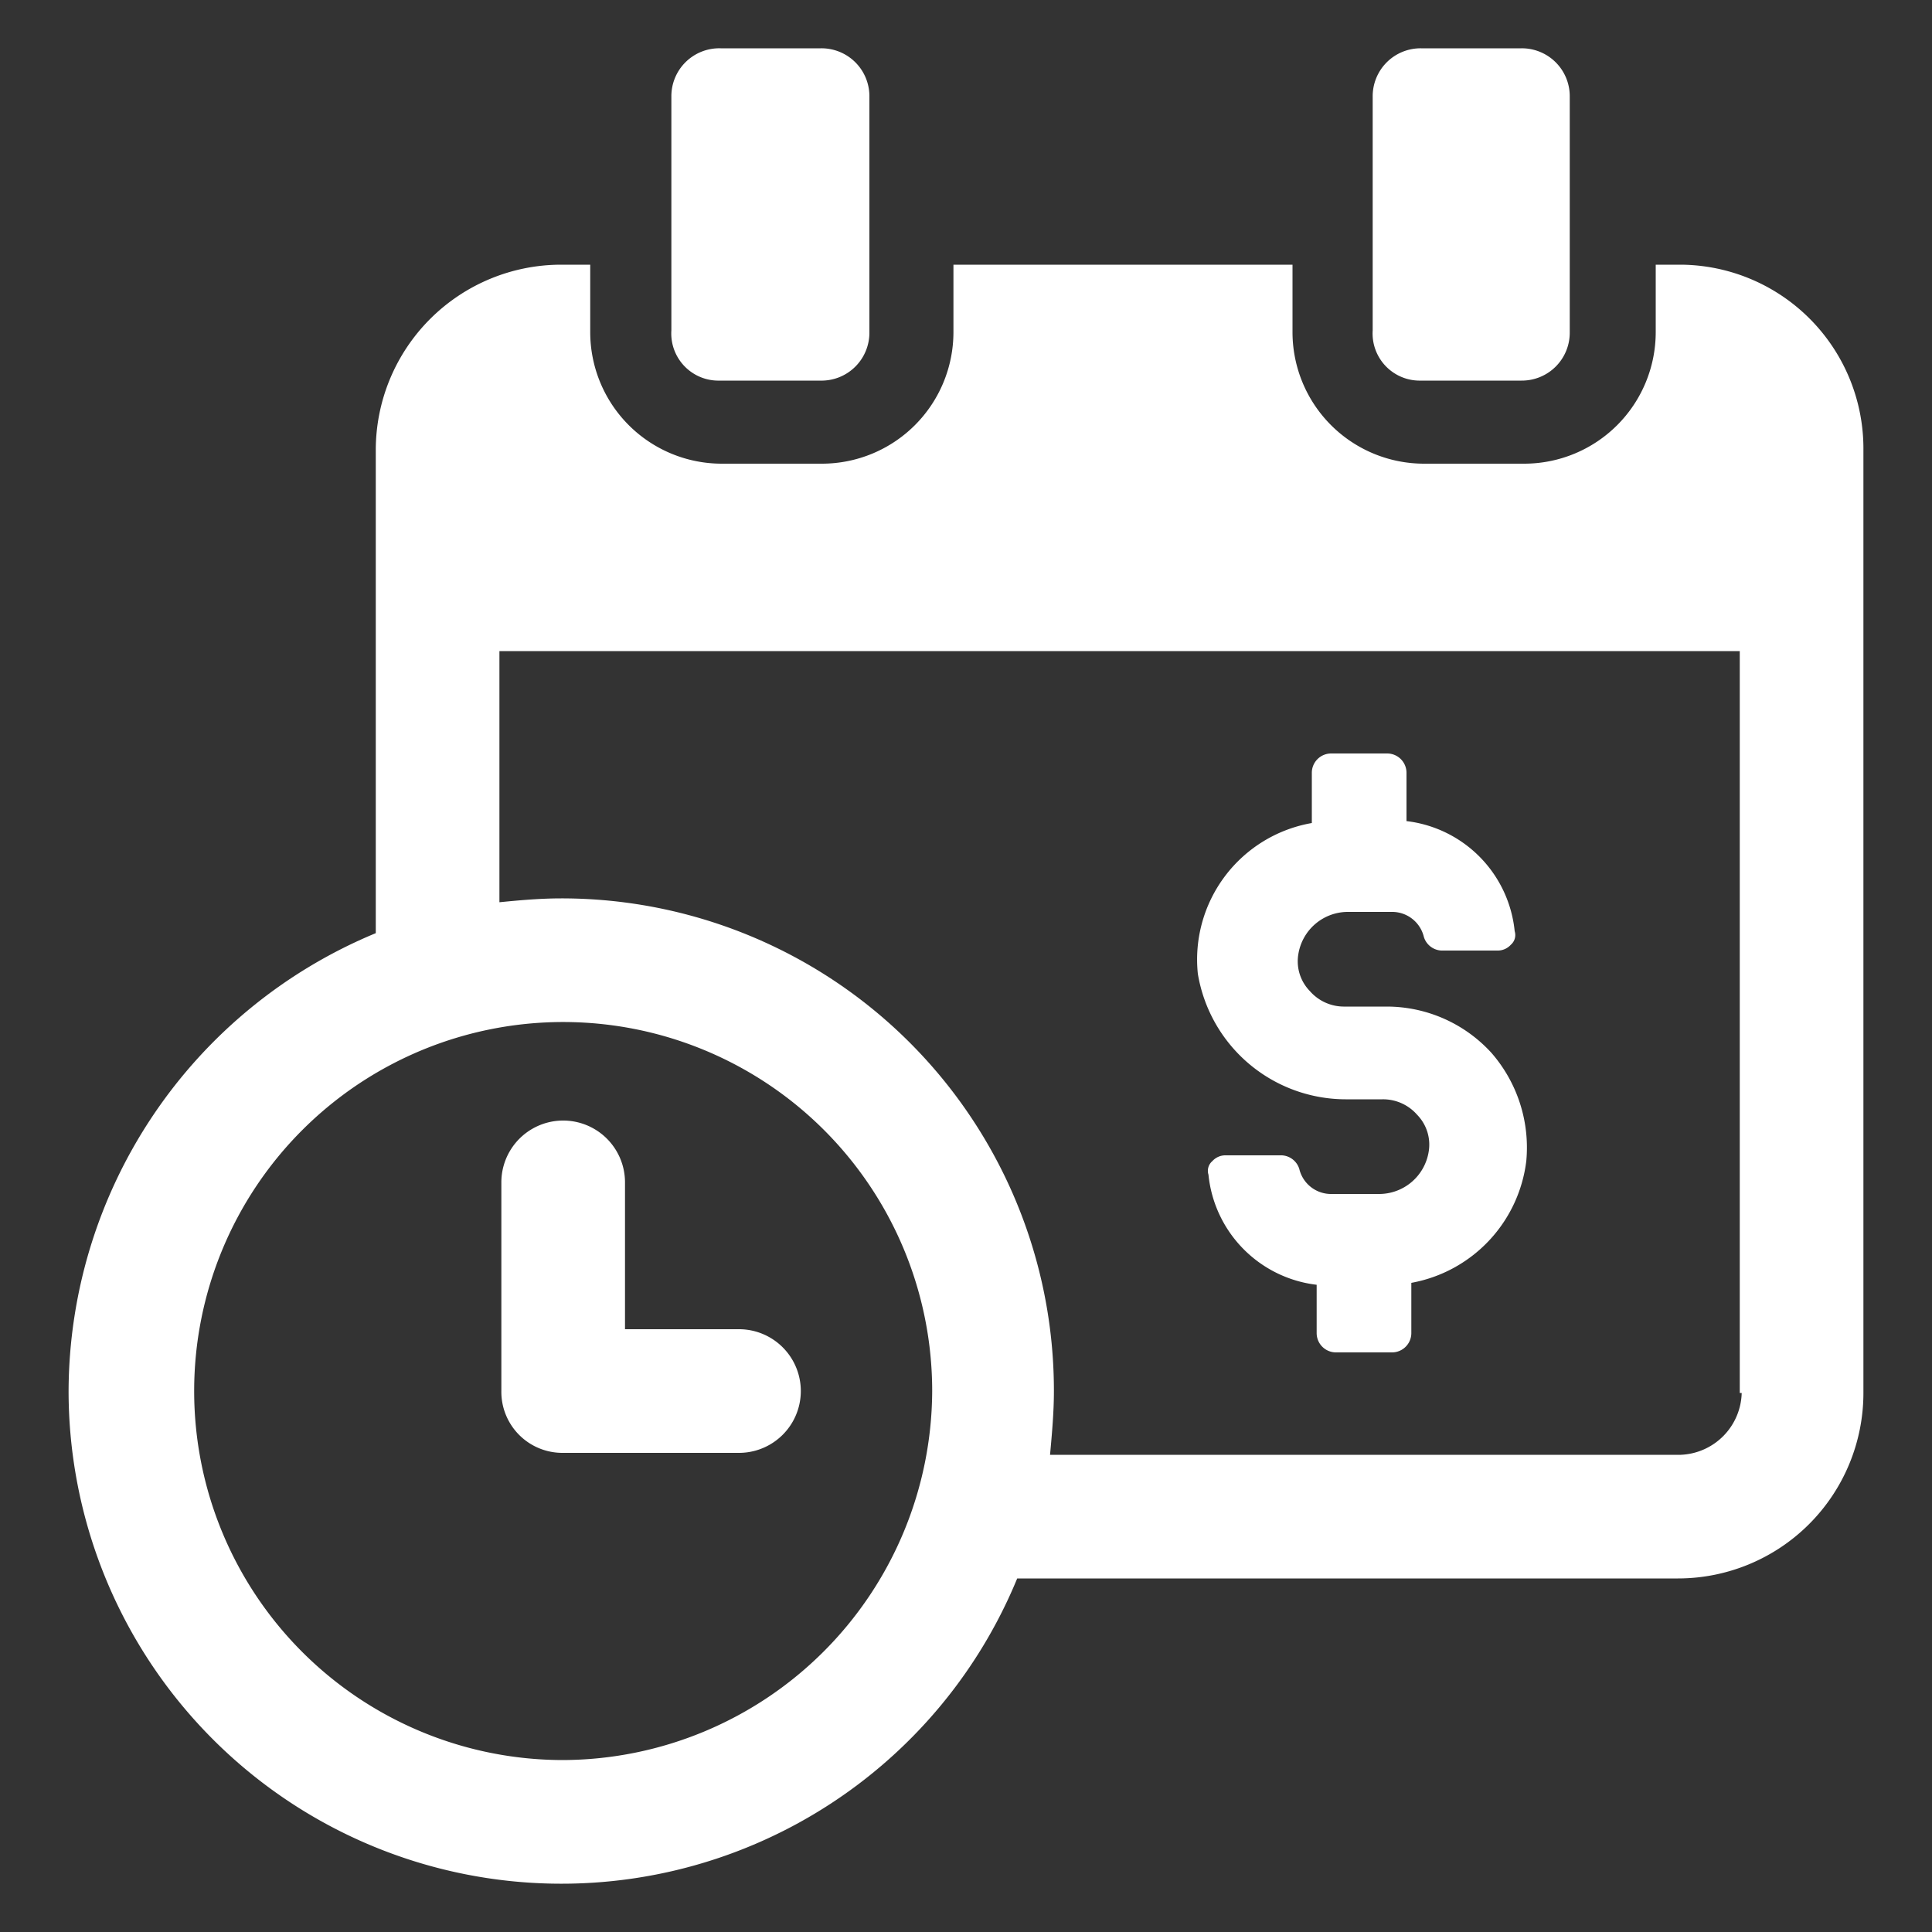
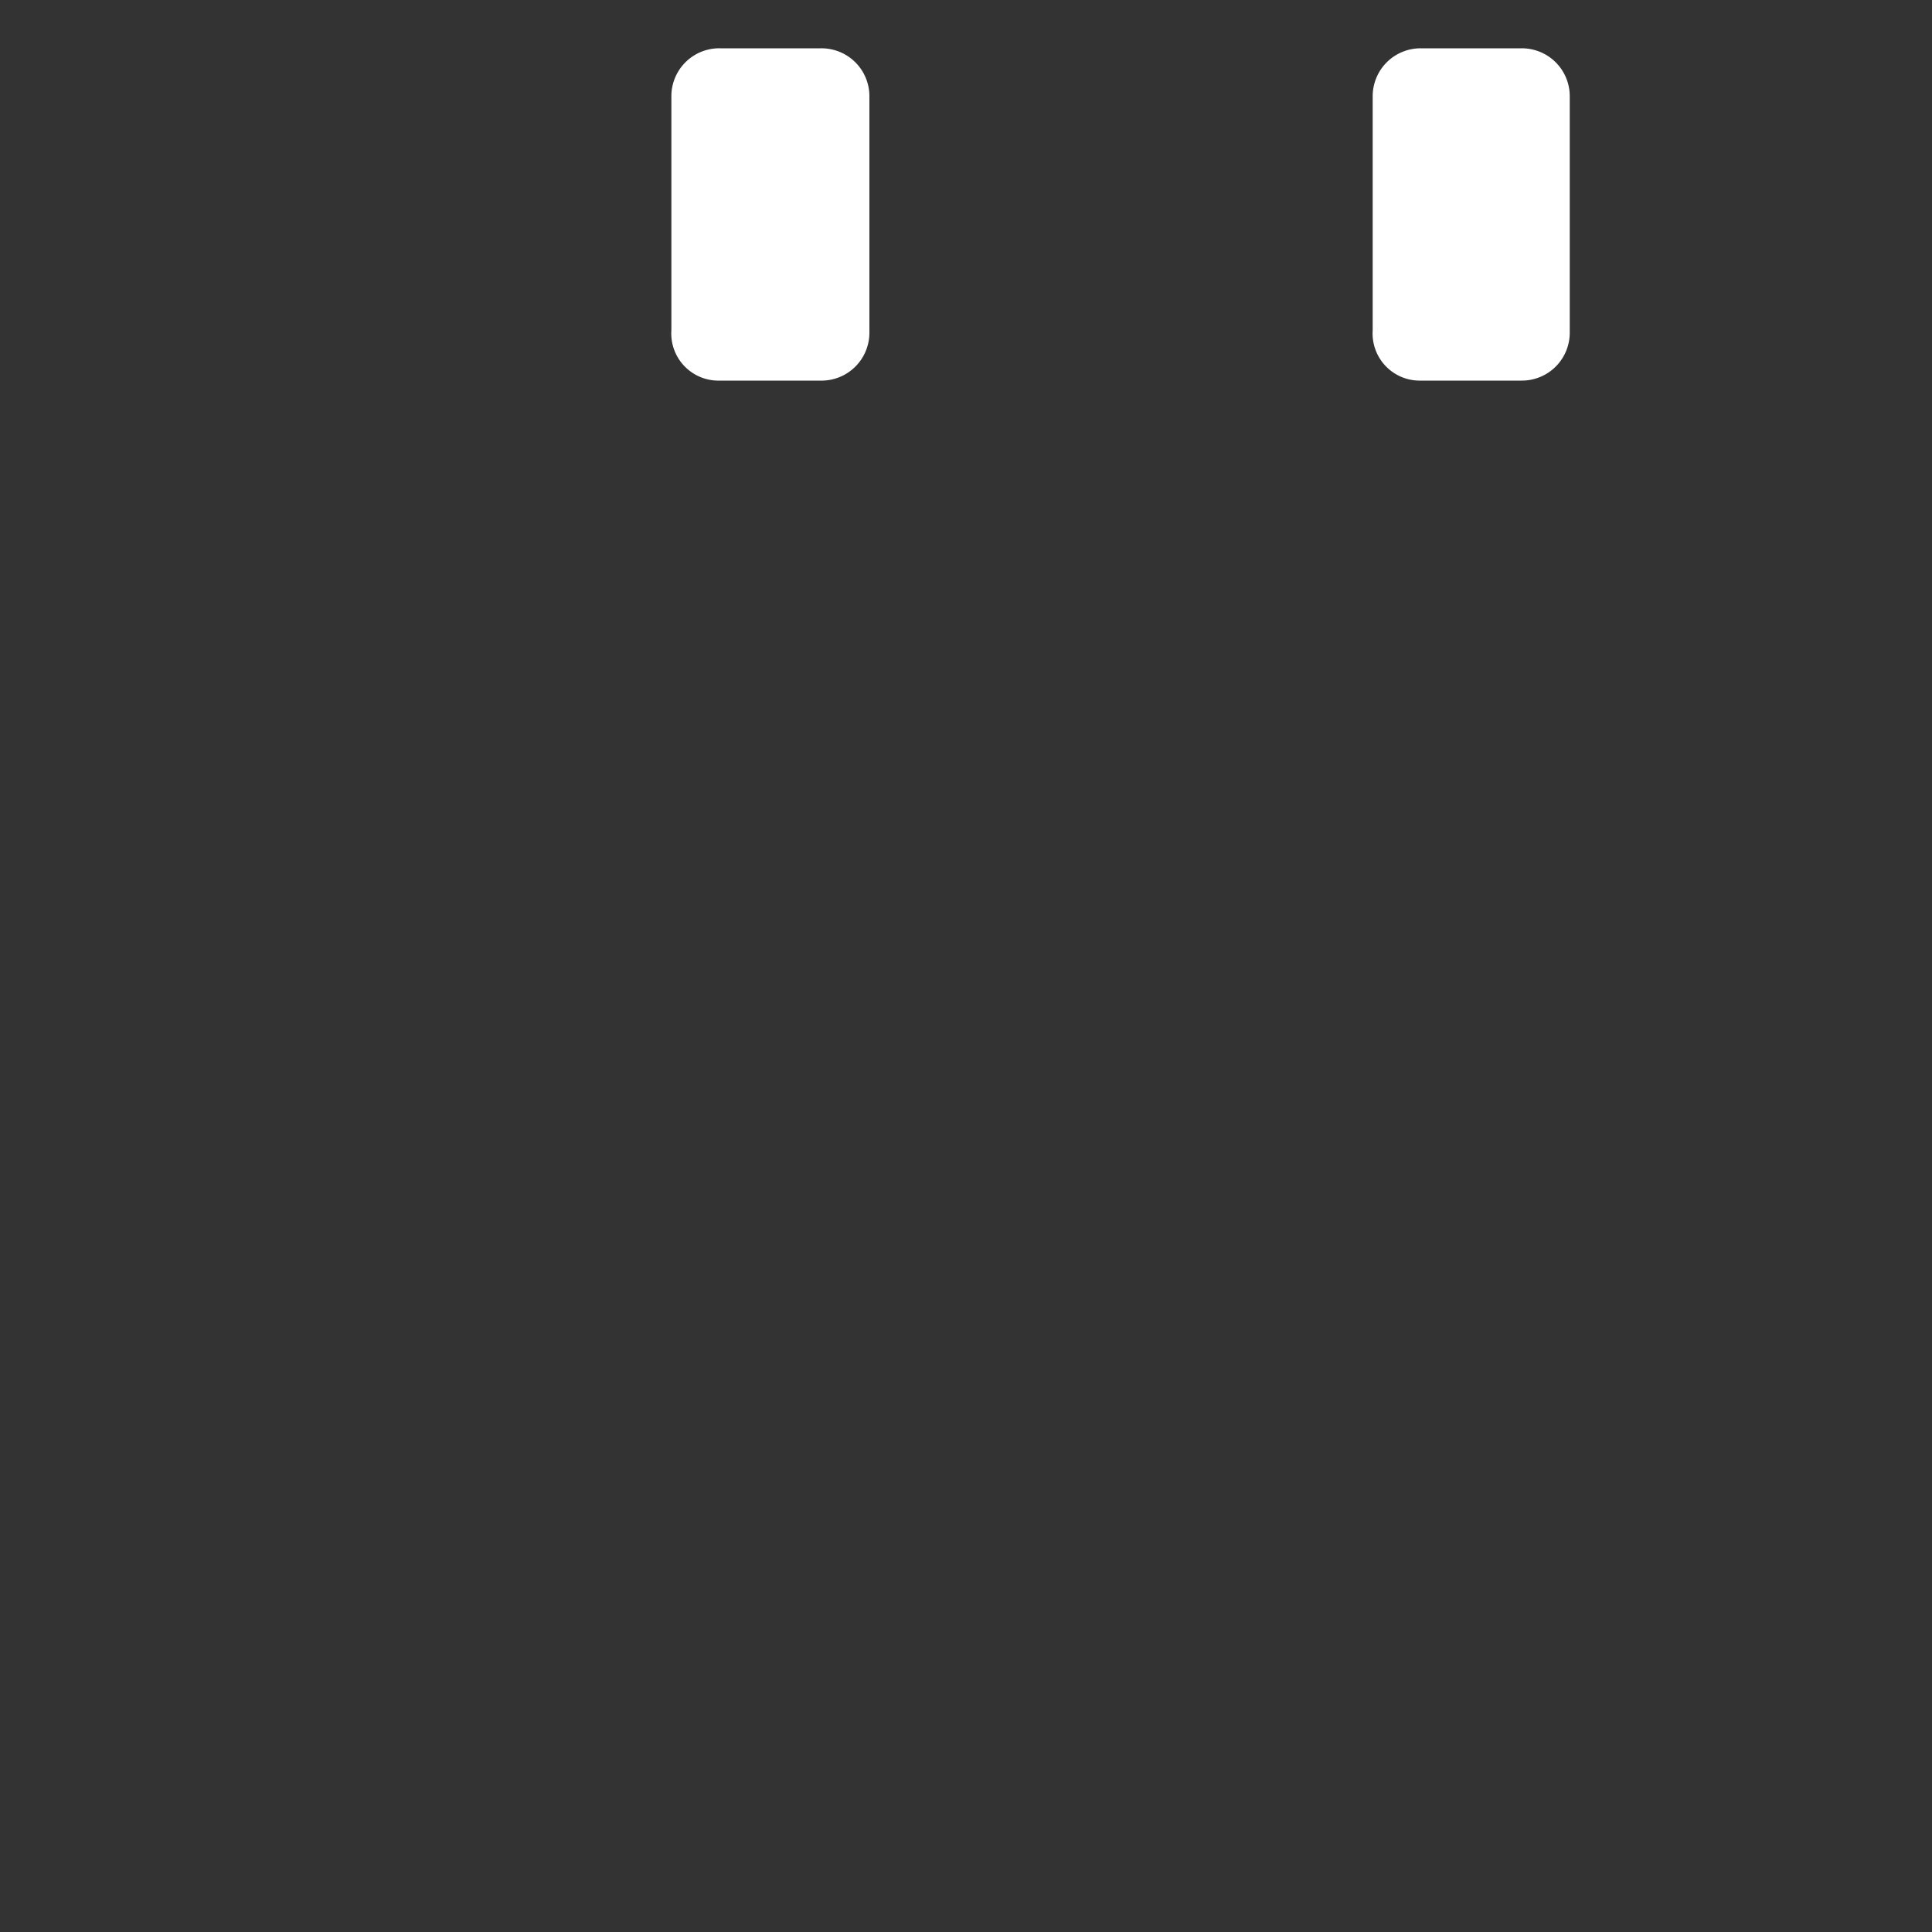
<svg xmlns="http://www.w3.org/2000/svg" id="Layer_1" data-name="Layer 1" viewBox="0 0 100 100">
  <rect x="0" y="0" width="100" height="100" fill="#333333" stroke="none" />
  <defs>
    <style>.cls-1{fill:#fff;}</style>
  </defs>
-   <path class="cls-1" d="M69.65,56.9h1.9a2.34,2.34,0,0,1,1.8.8,2.21,2.21,0,0,1,.6,1.9,2.6,2.6,0,0,1-2.6,2.2h-2.5a1.69,1.69,0,0,1-1.6-1.3,1,1,0,0,0-.9-.7h-2.9a.91.91,0,0,0-.7.3.66.66,0,0,0-.2.7,6.38,6.38,0,0,0,5.6,5.7V69a1,1,0,0,0,1,1h2.9a1,1,0,0,0,1-1V66.4A7.31,7.31,0,0,0,79,60.1a7.46,7.46,0,0,0-1.8-5.6,7.34,7.34,0,0,0-5.4-2.4h-2.2a2.34,2.34,0,0,1-1.8-.8,2.21,2.21,0,0,1-.6-1.9,2.6,2.6,0,0,1,2.6-2.2h2.3a1.69,1.69,0,0,1,1.6,1.3,1,1,0,0,0,.9.7h2.9a.91.91,0,0,0,.7-.3.66.66,0,0,0,.2-.7,6.38,6.38,0,0,0-5.6-5.7V40a1,1,0,0,0-1-1h-2.9a1,1,0,0,0-1,1v2.6A7.17,7.17,0,0,0,62,50.4,7.77,7.77,0,0,0,69.65,56.9Z" />
-   <path class="cls-1" d="M87,13.7h-1.3v3.5a6.81,6.81,0,0,1-6.8,6.8h-5.2a6.81,6.81,0,0,1-6.8-6.8V13.7H49.35v3.5a6.81,6.81,0,0,1-6.8,6.8h-5.2a6.81,6.81,0,0,1-6.8-6.8V13.7h-1.5a9.6,9.6,0,0,0-9.6,9.6v25A25.74,25.74,0,0,0,3.55,72a25.51,25.51,0,0,0,49.1,9.7h34.2a9.6,9.6,0,0,0,9.6-9.6V23.3A9.52,9.52,0,0,0,87,13.7ZM29.15,91.1A19.1,19.1,0,1,1,48.25,72,19.18,19.18,0,0,1,29.15,91.1Zm61-19A3.29,3.29,0,0,1,87,75.3H54.35c.1-1.1.2-2.2.2-3.3a25.48,25.48,0,0,0-25.5-25.5c-1.1,0-2.2.1-3.2.2v-13h64.2V72.1Z" />
  <path class="cls-1" d="M37.25,19.7h5.2A2.48,2.48,0,0,0,45,17.2V5a2.48,2.48,0,0,0-2.5-2.5h-5.2A2.48,2.48,0,0,0,34.75,5V17.1A2.44,2.44,0,0,0,37.25,19.7Z" />
  <path class="cls-1" d="M73.55,19.7h5.2a2.48,2.48,0,0,0,2.5-2.5V5a2.48,2.48,0,0,0-2.5-2.5h-5.2A2.48,2.48,0,0,0,71.05,5V17.1A2.44,2.44,0,0,0,73.55,19.7Z" />
-   <path class="cls-1" d="M38.25,68.8h-5.9V61.2a3.2,3.2,0,0,0-6.4,0V72a3.16,3.16,0,0,0,3.2,3.2h9.1a3.2,3.2,0,0,0,0-6.4Z" />
</svg>